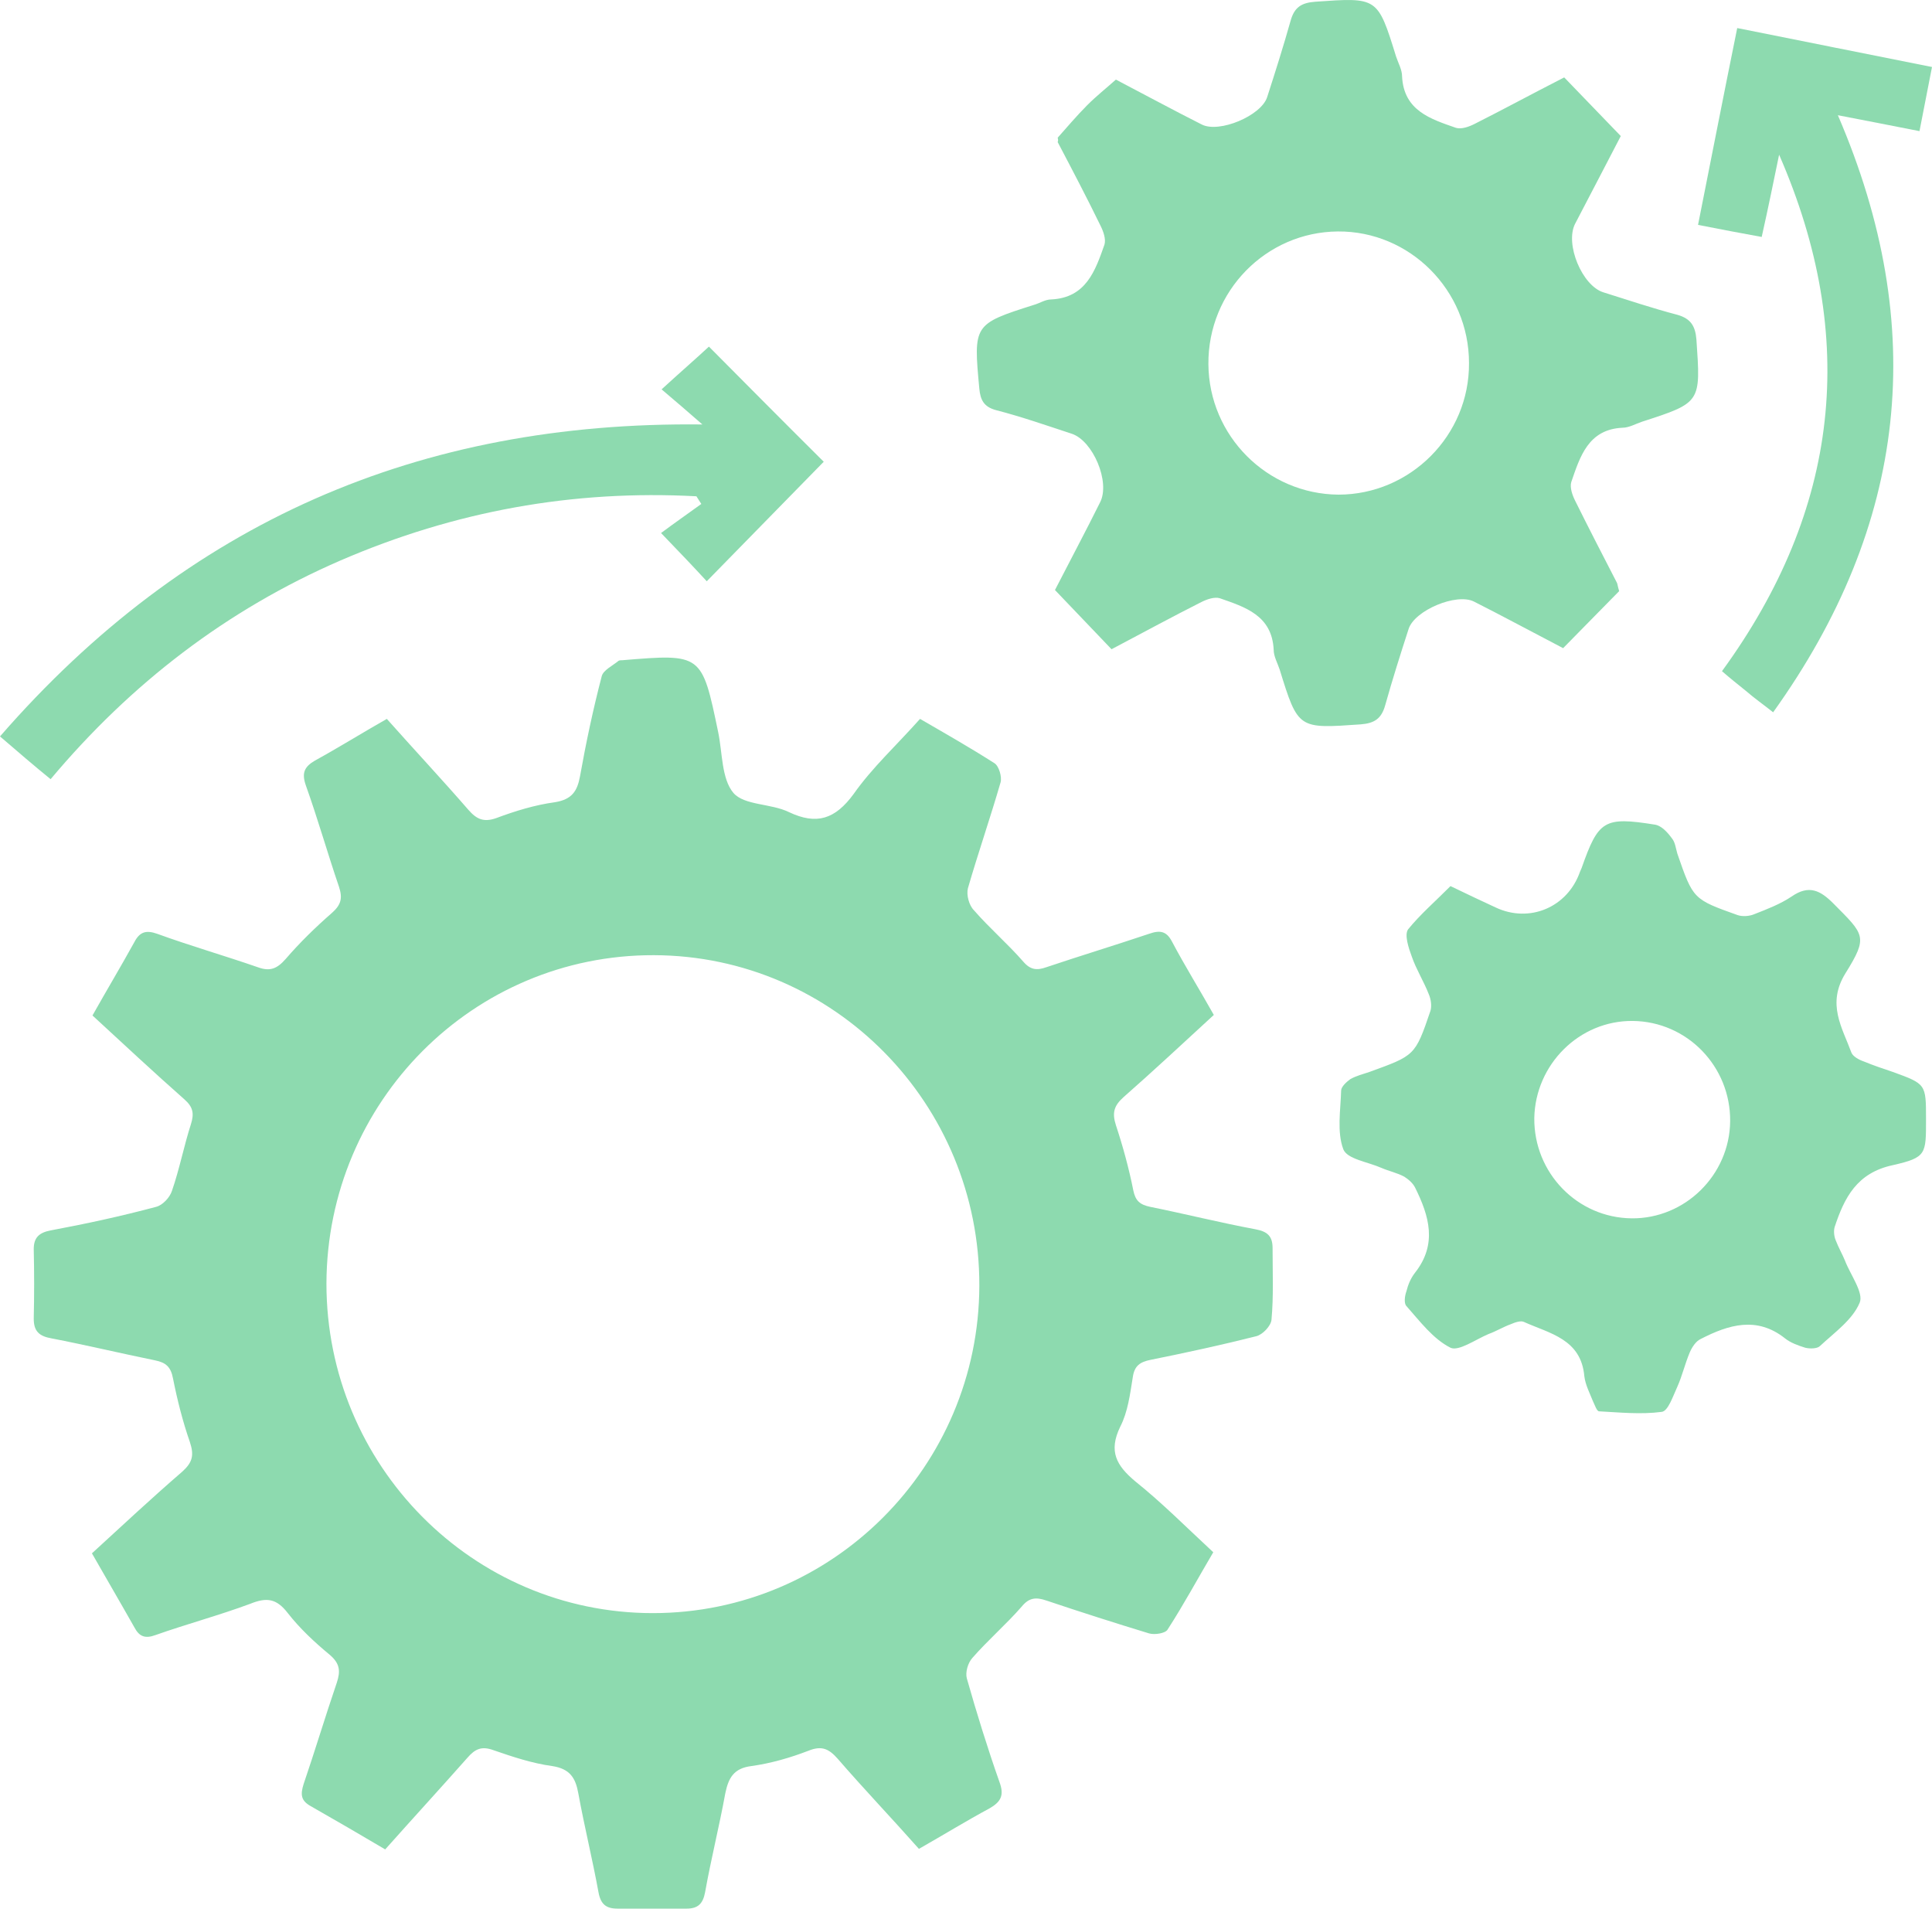
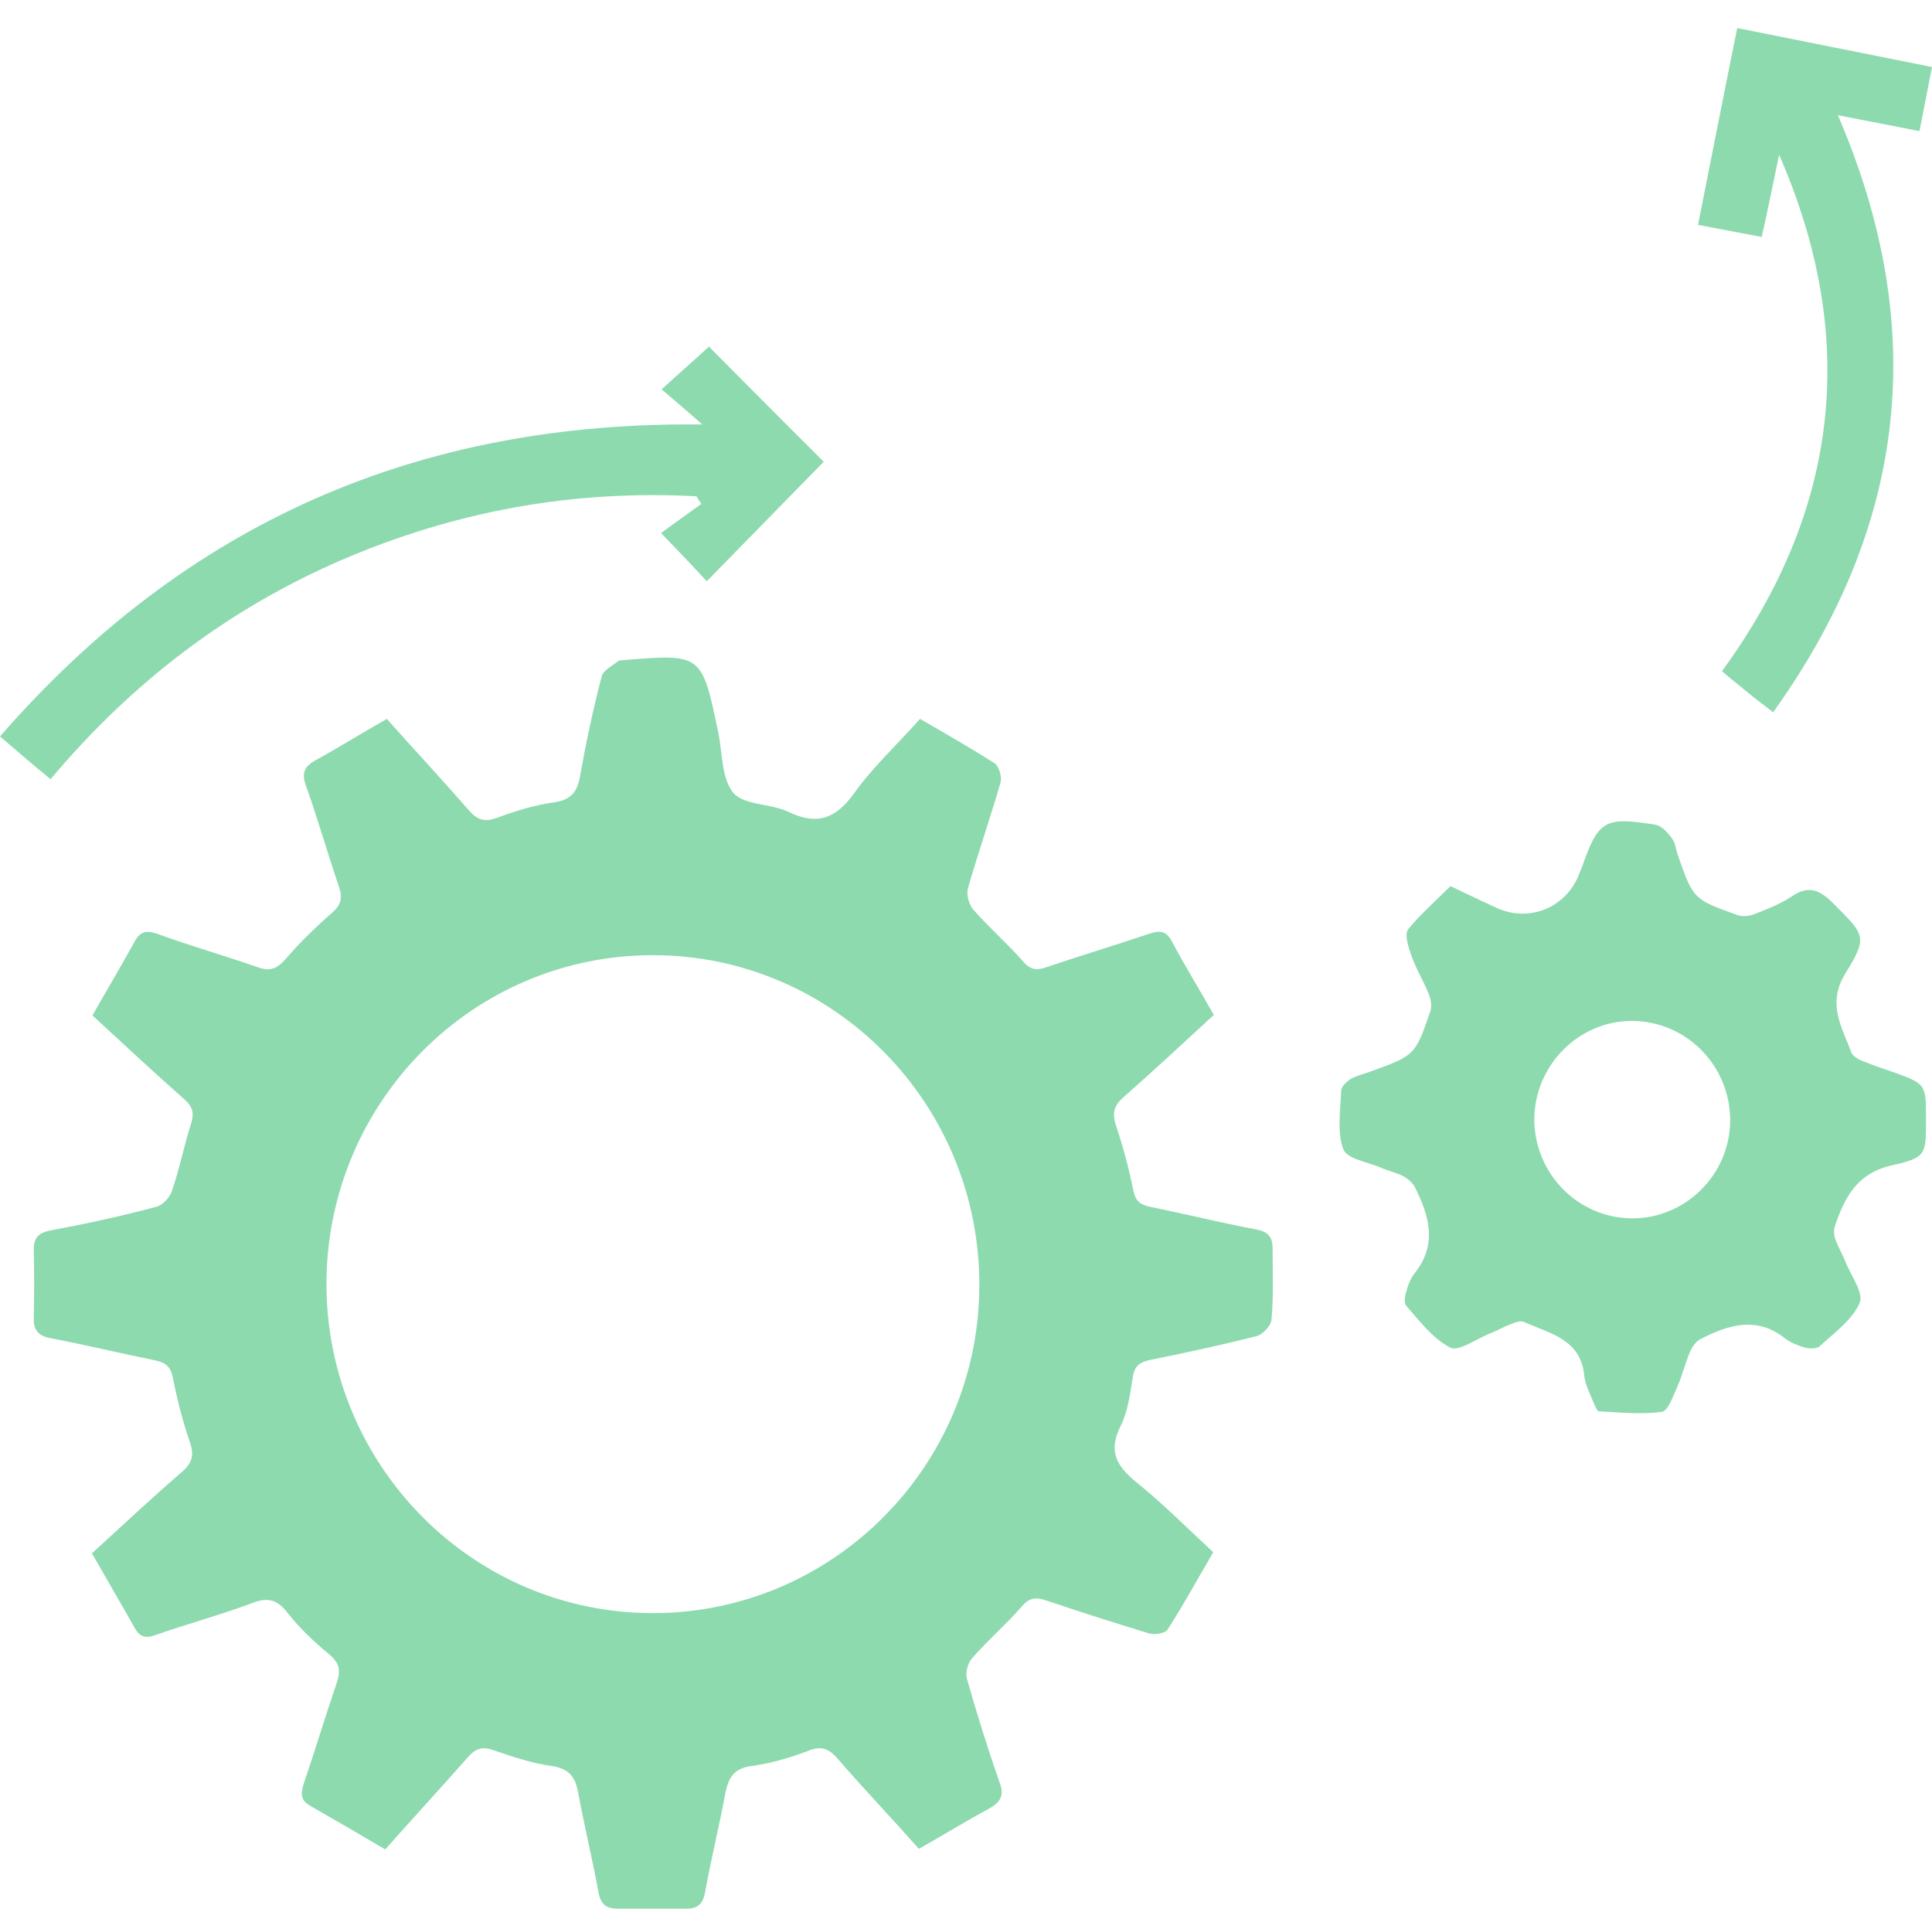
<svg xmlns="http://www.w3.org/2000/svg" width="82" height="81" viewBox="0 0 82 81" fill="none">
  <path d="M39.049 30.509C40.134 31.137 41.196 31.742 42.212 32.393C42.397 32.51 42.535 32.975 42.466 33.208C42.028 34.72 41.519 36.186 41.081 37.698C41.011 37.978 41.127 38.42 41.335 38.629C42.004 39.397 42.766 40.048 43.436 40.816C43.736 41.165 44.013 41.188 44.406 41.049C45.861 40.56 47.316 40.118 48.77 39.63C49.232 39.467 49.509 39.513 49.74 39.955C50.294 41.002 50.918 42.003 51.518 43.073C50.202 44.283 48.955 45.447 47.685 46.563C47.269 46.936 47.2 47.238 47.362 47.75C47.662 48.657 47.916 49.588 48.101 50.519C48.193 50.961 48.378 51.124 48.816 51.217C50.318 51.52 51.795 51.892 53.296 52.171C53.781 52.264 54.012 52.45 54.012 52.962C54.012 53.986 54.058 55.01 53.966 56.01C53.943 56.266 53.597 56.639 53.319 56.708C51.842 57.081 50.341 57.406 48.84 57.709C48.378 57.802 48.147 57.965 48.078 58.453C47.962 59.175 47.87 59.919 47.547 60.547C47.038 61.594 47.385 62.2 48.193 62.874C49.325 63.782 50.341 64.805 51.495 65.876C50.849 66.969 50.248 68.086 49.556 69.157C49.463 69.32 49.001 69.389 48.77 69.32C47.316 68.877 45.861 68.412 44.406 67.923C43.99 67.784 43.69 67.784 43.367 68.179C42.697 68.947 41.935 69.599 41.265 70.367C41.081 70.576 40.965 70.972 41.035 71.228C41.45 72.693 41.912 74.183 42.42 75.625C42.628 76.183 42.489 76.463 42.004 76.742C41.011 77.277 40.065 77.859 39.002 78.464C37.848 77.161 36.67 75.928 35.562 74.648C35.192 74.229 34.892 74.066 34.315 74.299C33.53 74.601 32.721 74.834 31.89 74.95C31.151 75.043 30.92 75.439 30.782 76.114C30.528 77.51 30.181 78.883 29.927 80.302C29.835 80.791 29.627 81 29.142 81C28.172 81 27.179 81 26.209 81C25.724 81 25.494 80.814 25.401 80.302C25.147 78.906 24.801 77.51 24.547 76.114C24.431 75.462 24.2 75.067 23.438 74.95C22.584 74.834 21.753 74.555 20.944 74.276C20.436 74.089 20.159 74.229 19.836 74.601C18.704 75.881 17.55 77.138 16.349 78.487C15.287 77.859 14.248 77.254 13.185 76.649C12.77 76.416 12.747 76.16 12.885 75.718C13.37 74.299 13.809 72.833 14.294 71.414C14.456 70.925 14.432 70.599 13.994 70.227C13.347 69.692 12.724 69.11 12.216 68.459C11.731 67.83 11.315 67.784 10.622 68.063C9.306 68.552 7.92 68.924 6.604 69.389C6.165 69.552 5.911 69.459 5.704 69.064C5.126 68.04 4.526 67.016 3.902 65.922C5.196 64.736 6.443 63.572 7.736 62.455C8.174 62.06 8.244 61.757 8.059 61.199C7.759 60.338 7.528 59.431 7.343 58.5C7.251 58.011 7.043 57.825 6.581 57.732C5.103 57.43 3.648 57.081 2.194 56.801C1.662 56.708 1.432 56.499 1.432 55.964C1.455 54.986 1.455 53.986 1.432 53.009C1.432 52.52 1.662 52.311 2.147 52.218C3.648 51.938 5.149 51.613 6.627 51.217C6.904 51.147 7.205 50.822 7.297 50.542C7.62 49.611 7.805 48.634 8.105 47.704C8.244 47.261 8.198 46.982 7.828 46.657C6.535 45.516 5.265 44.33 3.925 43.096C4.526 42.026 5.126 41.026 5.704 39.979C5.934 39.536 6.212 39.467 6.673 39.63C8.082 40.142 9.537 40.56 10.945 41.049C11.454 41.235 11.754 41.119 12.123 40.7C12.724 40.002 13.393 39.35 14.086 38.745C14.479 38.396 14.548 38.117 14.386 37.629C13.901 36.209 13.486 34.743 12.978 33.324C12.793 32.789 12.931 32.533 13.37 32.277C14.386 31.718 15.356 31.113 16.418 30.509C17.596 31.835 18.751 33.068 19.882 34.371C20.229 34.767 20.529 34.906 21.06 34.72C21.868 34.418 22.699 34.162 23.554 34.045C24.27 33.929 24.5 33.58 24.616 32.952C24.87 31.532 25.17 30.113 25.54 28.694C25.609 28.438 26.002 28.252 26.256 28.042C26.302 28.019 26.371 28.019 26.417 28.019C29.789 27.74 29.789 27.74 30.481 31.067C30.666 31.951 30.62 33.045 31.128 33.65C31.59 34.185 32.721 34.092 33.483 34.464C34.661 35.023 35.446 34.767 36.231 33.696C37.017 32.579 38.032 31.649 39.049 30.509ZM13.855 54.474C13.855 62.176 20.044 68.459 27.71 68.459C35.331 68.459 41.542 62.246 41.566 54.568C41.589 46.843 35.4 40.56 27.756 40.537C20.09 40.514 13.878 46.75 13.855 54.474Z" fill="#8DDAAF" />
-   <path d="M44.891 5.844C45.284 5.402 45.699 4.913 46.138 4.471C46.531 4.076 46.946 3.75 47.362 3.378C48.609 4.029 49.81 4.681 51.011 5.286C51.749 5.658 53.528 4.913 53.782 4.122C54.128 3.052 54.474 1.958 54.775 0.888C54.936 0.306 55.236 0.12 55.814 0.074C58.469 -0.112 58.469 -0.136 59.254 2.4C59.347 2.68 59.508 2.959 59.508 3.238C59.578 4.704 60.732 5.053 61.795 5.425C62.026 5.495 62.349 5.379 62.58 5.262C63.781 4.657 64.981 4.006 66.39 3.285C67.175 4.099 67.96 4.913 68.791 5.774C68.099 7.101 67.475 8.311 66.852 9.497C66.413 10.358 67.152 12.127 68.052 12.406C69.092 12.732 70.131 13.081 71.193 13.36C71.77 13.523 71.955 13.848 72.001 14.407C72.186 17.083 72.209 17.083 69.692 17.897C69.415 17.99 69.138 18.153 68.861 18.153C67.406 18.223 67.06 19.386 66.69 20.456C66.621 20.689 66.736 21.015 66.852 21.247C67.429 22.411 68.029 23.574 68.63 24.738C68.653 24.784 68.653 24.854 68.722 25.087C67.96 25.855 67.152 26.692 66.344 27.507C64.958 26.785 63.757 26.134 62.557 25.529C61.818 25.157 60.04 25.901 59.786 26.692C59.439 27.763 59.093 28.856 58.793 29.927C58.631 30.508 58.331 30.694 57.754 30.741C55.098 30.927 55.098 30.95 54.313 28.414C54.22 28.135 54.059 27.856 54.059 27.576C53.989 26.11 52.835 25.762 51.773 25.389C51.542 25.319 51.218 25.436 50.987 25.552C49.787 26.157 48.586 26.809 47.177 27.553C46.392 26.739 45.607 25.901 44.776 25.04C45.445 23.737 46.092 22.527 46.692 21.317C47.131 20.456 46.392 18.711 45.492 18.409C44.429 18.06 43.367 17.688 42.282 17.408C41.751 17.269 41.612 16.966 41.566 16.501C41.312 13.778 41.312 13.755 43.875 12.941C44.129 12.871 44.36 12.708 44.614 12.708C46.092 12.638 46.484 11.498 46.877 10.381C46.946 10.149 46.831 9.823 46.715 9.59C46.138 8.404 45.515 7.217 44.891 6.03C44.914 5.96 44.914 5.937 44.891 5.844ZM56.784 9.823C53.735 9.846 51.265 12.359 51.288 15.454C51.311 18.502 53.782 20.968 56.807 20.992C59.855 20.992 62.372 18.479 62.349 15.407C62.349 12.313 59.832 9.8 56.784 9.823Z" fill="#8DDAAF" />
  <path d="M61.563 37.605C62.279 37.953 62.88 38.233 63.48 38.512C64.912 39.187 66.528 38.512 67.059 36.999C67.082 36.953 67.106 36.883 67.129 36.837C67.844 34.812 68.075 34.65 70.246 34.998C70.523 35.045 70.777 35.324 70.962 35.58C71.1 35.743 71.124 35.999 71.193 36.232C71.862 38.163 71.862 38.163 73.756 38.838C73.964 38.907 74.264 38.884 74.472 38.791C75.003 38.582 75.557 38.372 76.042 38.047C76.781 37.535 77.266 37.791 77.82 38.349C79.136 39.675 79.298 39.745 78.328 41.304C77.52 42.607 78.19 43.608 78.582 44.678C78.652 44.841 78.906 44.98 79.113 45.05C79.506 45.213 79.922 45.353 80.337 45.492C81.746 46.004 81.746 46.004 81.746 47.493C81.746 48.983 81.769 49.122 80.337 49.448C78.813 49.774 78.282 50.821 77.867 52.077C77.82 52.24 77.843 52.473 77.913 52.636C78.028 52.938 78.19 53.217 78.305 53.496C78.536 54.102 79.113 54.869 78.929 55.288C78.629 56.009 77.867 56.545 77.243 57.126C77.127 57.243 76.804 57.243 76.62 57.196C76.319 57.103 75.996 56.987 75.765 56.801C74.564 55.847 73.364 56.219 72.186 56.824C71.978 56.917 71.816 57.173 71.724 57.382C71.516 57.871 71.401 58.383 71.193 58.848C71.008 59.244 70.8 59.895 70.523 59.919C69.646 60.035 68.745 59.942 67.868 59.895C67.775 59.895 67.683 59.616 67.614 59.476C67.475 59.127 67.29 58.778 67.244 58.406C67.106 56.824 65.766 56.591 64.681 56.102C64.542 56.033 64.288 56.126 64.127 56.196C63.803 56.312 63.503 56.498 63.18 56.614C62.626 56.847 61.91 57.359 61.563 57.196C60.825 56.824 60.27 56.079 59.693 55.428C59.578 55.311 59.624 54.986 59.693 54.8C59.762 54.52 59.878 54.241 60.062 54.008C61.009 52.798 60.663 51.612 60.062 50.402C59.97 50.216 59.785 50.053 59.601 49.937C59.3 49.774 58.954 49.704 58.631 49.564C58.053 49.308 57.176 49.192 57.014 48.773C56.737 48.029 56.899 47.121 56.922 46.283C56.922 46.121 57.153 45.911 57.315 45.795C57.569 45.655 57.846 45.585 58.123 45.492C60.039 44.794 60.062 44.818 60.709 42.91C60.778 42.7 60.732 42.398 60.64 42.188C60.432 41.653 60.109 41.141 59.924 40.606C59.785 40.234 59.601 39.675 59.762 39.443C60.27 38.814 60.94 38.233 61.563 37.605ZM65.12 47.447C65.097 49.774 66.944 51.682 69.253 51.705C71.516 51.728 73.41 49.867 73.433 47.586C73.456 45.26 71.609 43.352 69.299 43.328C67.036 43.305 65.166 45.167 65.12 47.447Z" fill="#8DDAAF" />
  <path d="M29.812 18.014C29.258 17.525 28.68 17.036 28.08 16.524C28.842 15.826 29.512 15.245 30.089 14.71C31.659 16.292 33.345 17.99 34.962 19.596C33.368 21.224 31.706 22.923 29.997 24.668C29.442 24.063 28.842 23.435 28.057 22.621C28.588 22.225 29.188 21.806 29.766 21.387C29.697 21.271 29.627 21.178 29.558 21.062C24.316 20.782 19.305 21.69 14.456 23.784C9.629 25.878 5.565 28.996 2.148 33.068C1.432 32.486 0.785 31.928 0 31.253C7.921 22.155 17.781 17.874 29.812 18.014Z" fill="#8DDAAF" />
-   <path d="M72.07 9.544C72.625 6.752 73.156 4.029 73.733 1.191C76.504 1.749 79.206 2.284 82 2.843C81.815 3.773 81.654 4.634 81.469 5.565C80.291 5.332 79.206 5.123 78.005 4.89C81.885 13.895 80.961 22.271 75.257 30.229C74.818 29.88 74.449 29.624 74.103 29.322C73.756 29.042 73.433 28.786 73.086 28.484C78.074 21.643 78.906 14.337 75.511 6.565C75.28 7.682 75.049 8.822 74.772 10.056C73.872 9.893 73.017 9.73 72.07 9.544Z" fill="#8DDAAF" />
+   <path d="M72.07 9.544C72.625 6.752 73.156 4.029 73.733 1.191C76.504 1.749 79.206 2.284 82 2.843C81.815 3.773 81.654 4.634 81.469 5.565C80.291 5.332 79.206 5.123 78.005 4.89C81.885 13.895 80.961 22.271 75.257 30.229C74.818 29.88 74.449 29.624 74.103 29.322C73.756 29.042 73.433 28.786 73.086 28.484C78.074 21.643 78.906 14.337 75.511 6.565C75.28 7.682 75.049 8.822 74.772 10.056Z" fill="#8DDAAF" />
</svg>